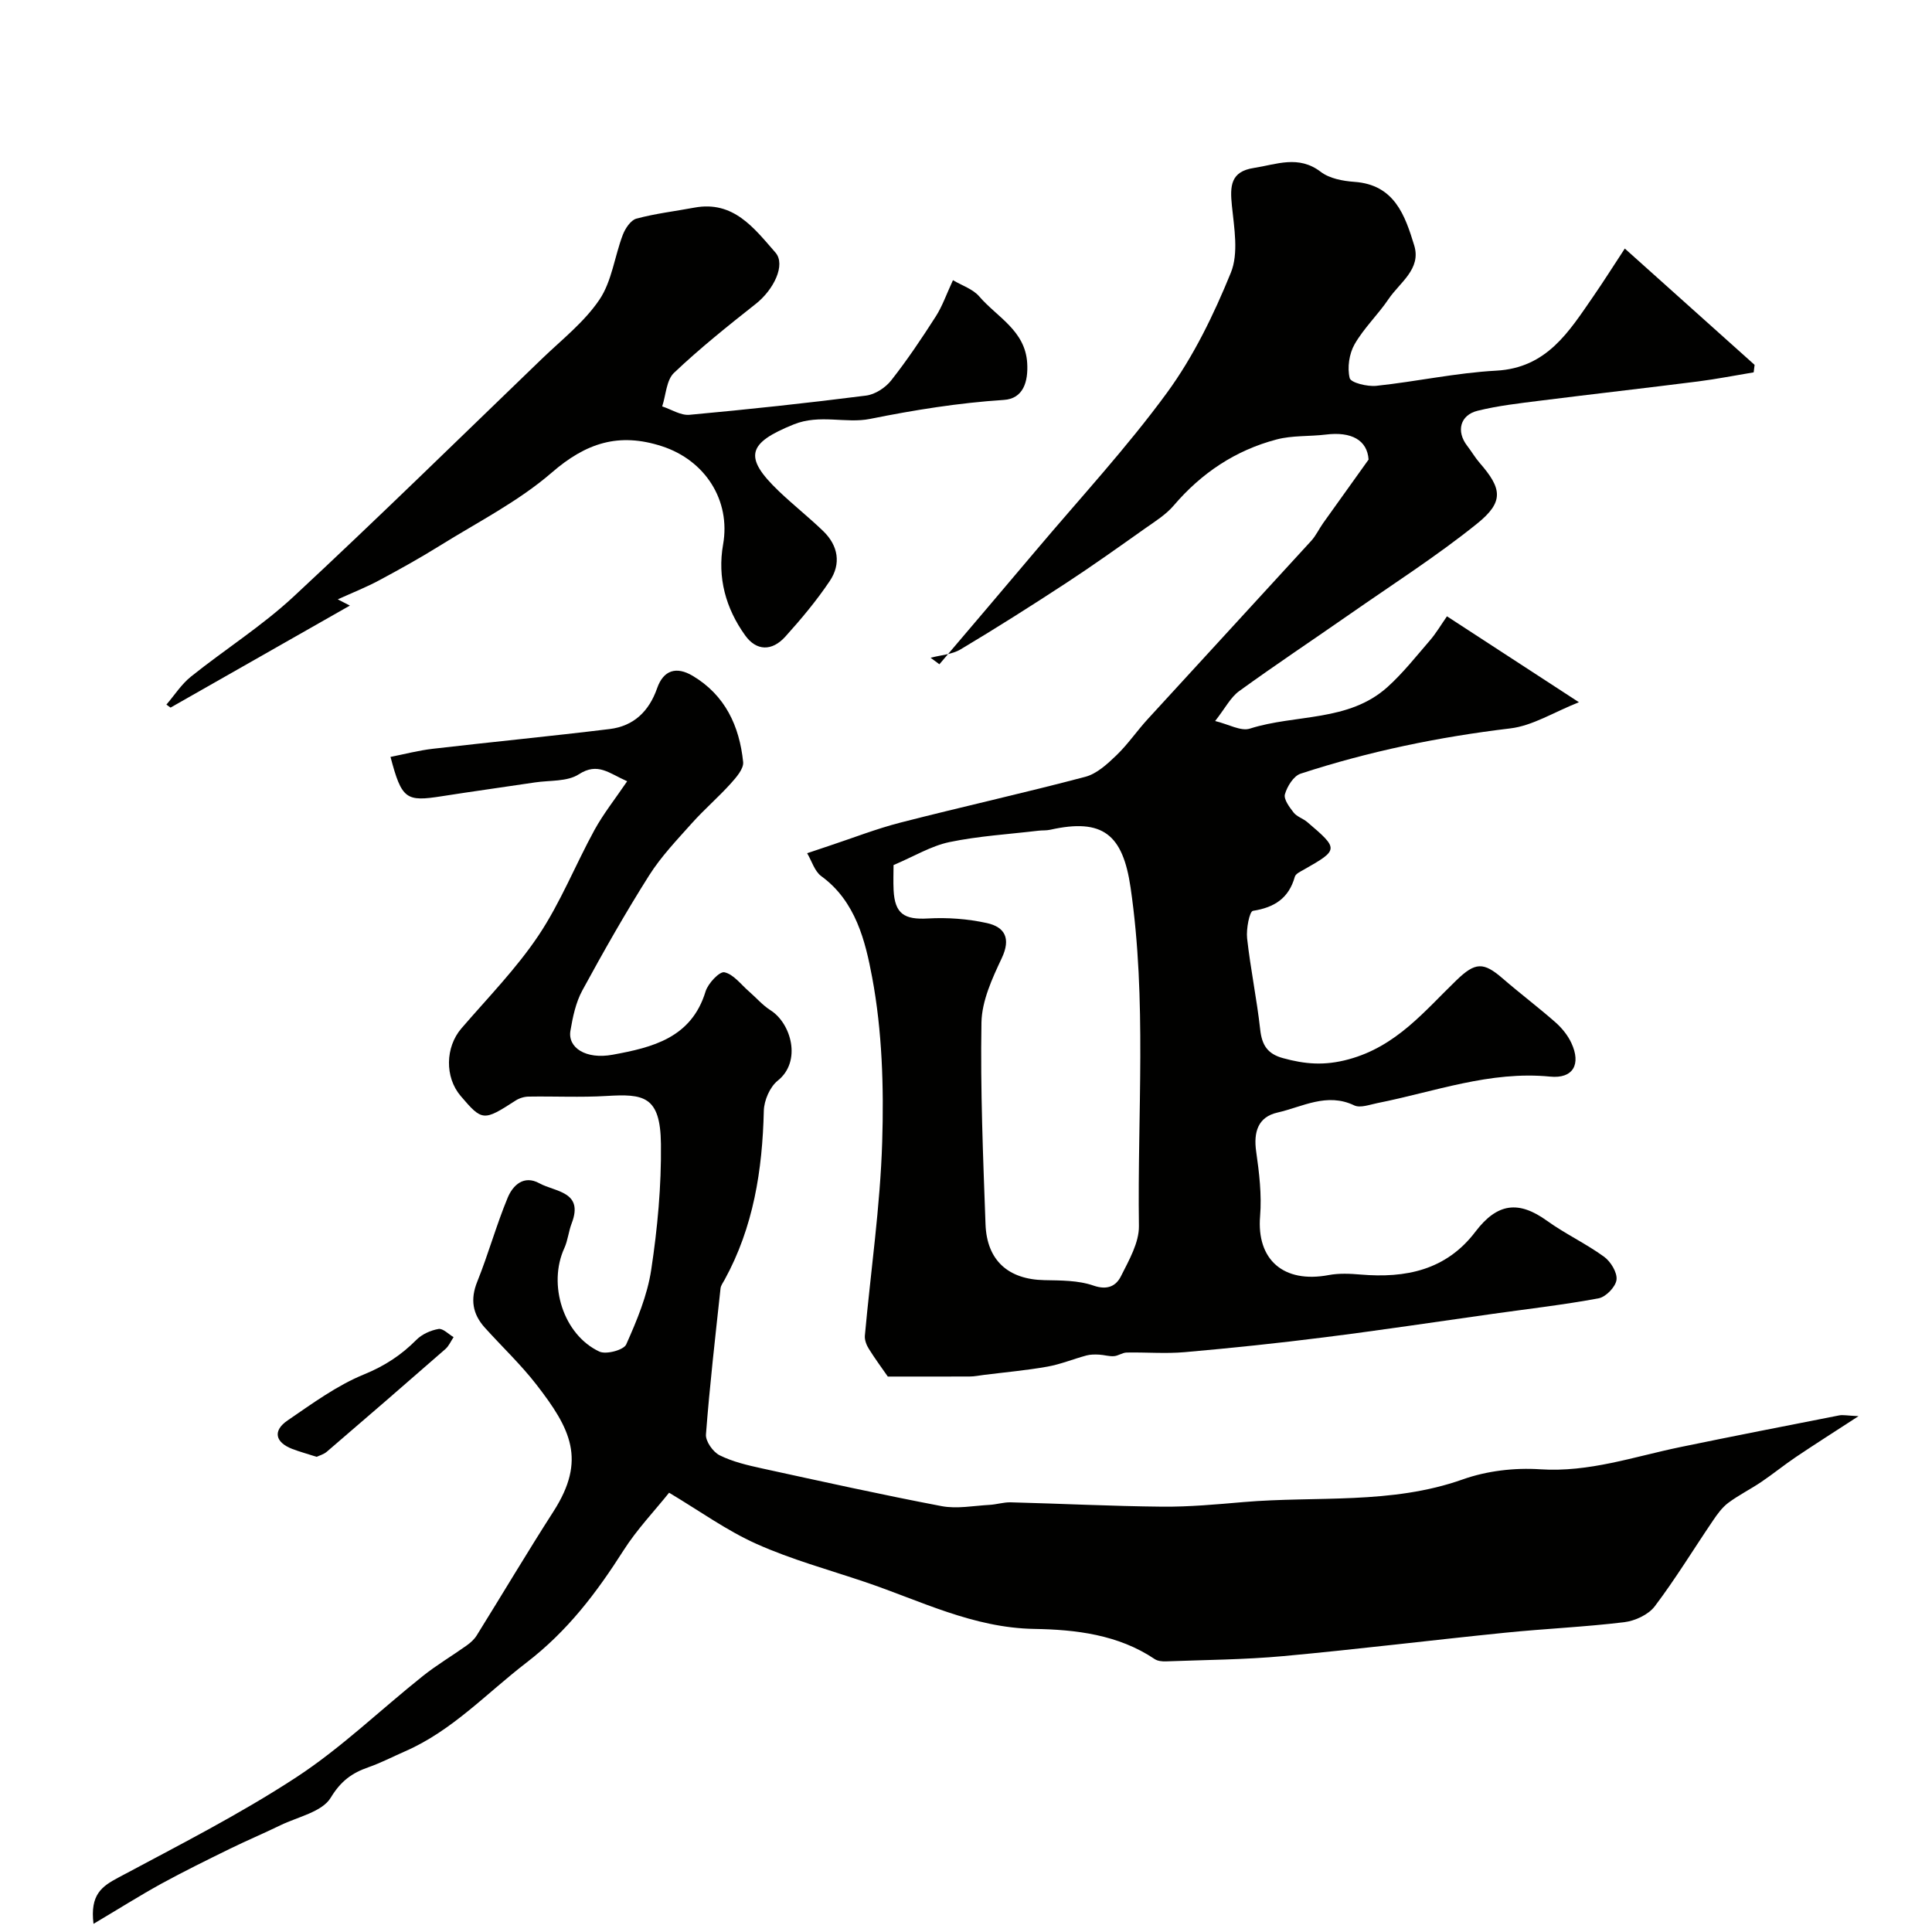
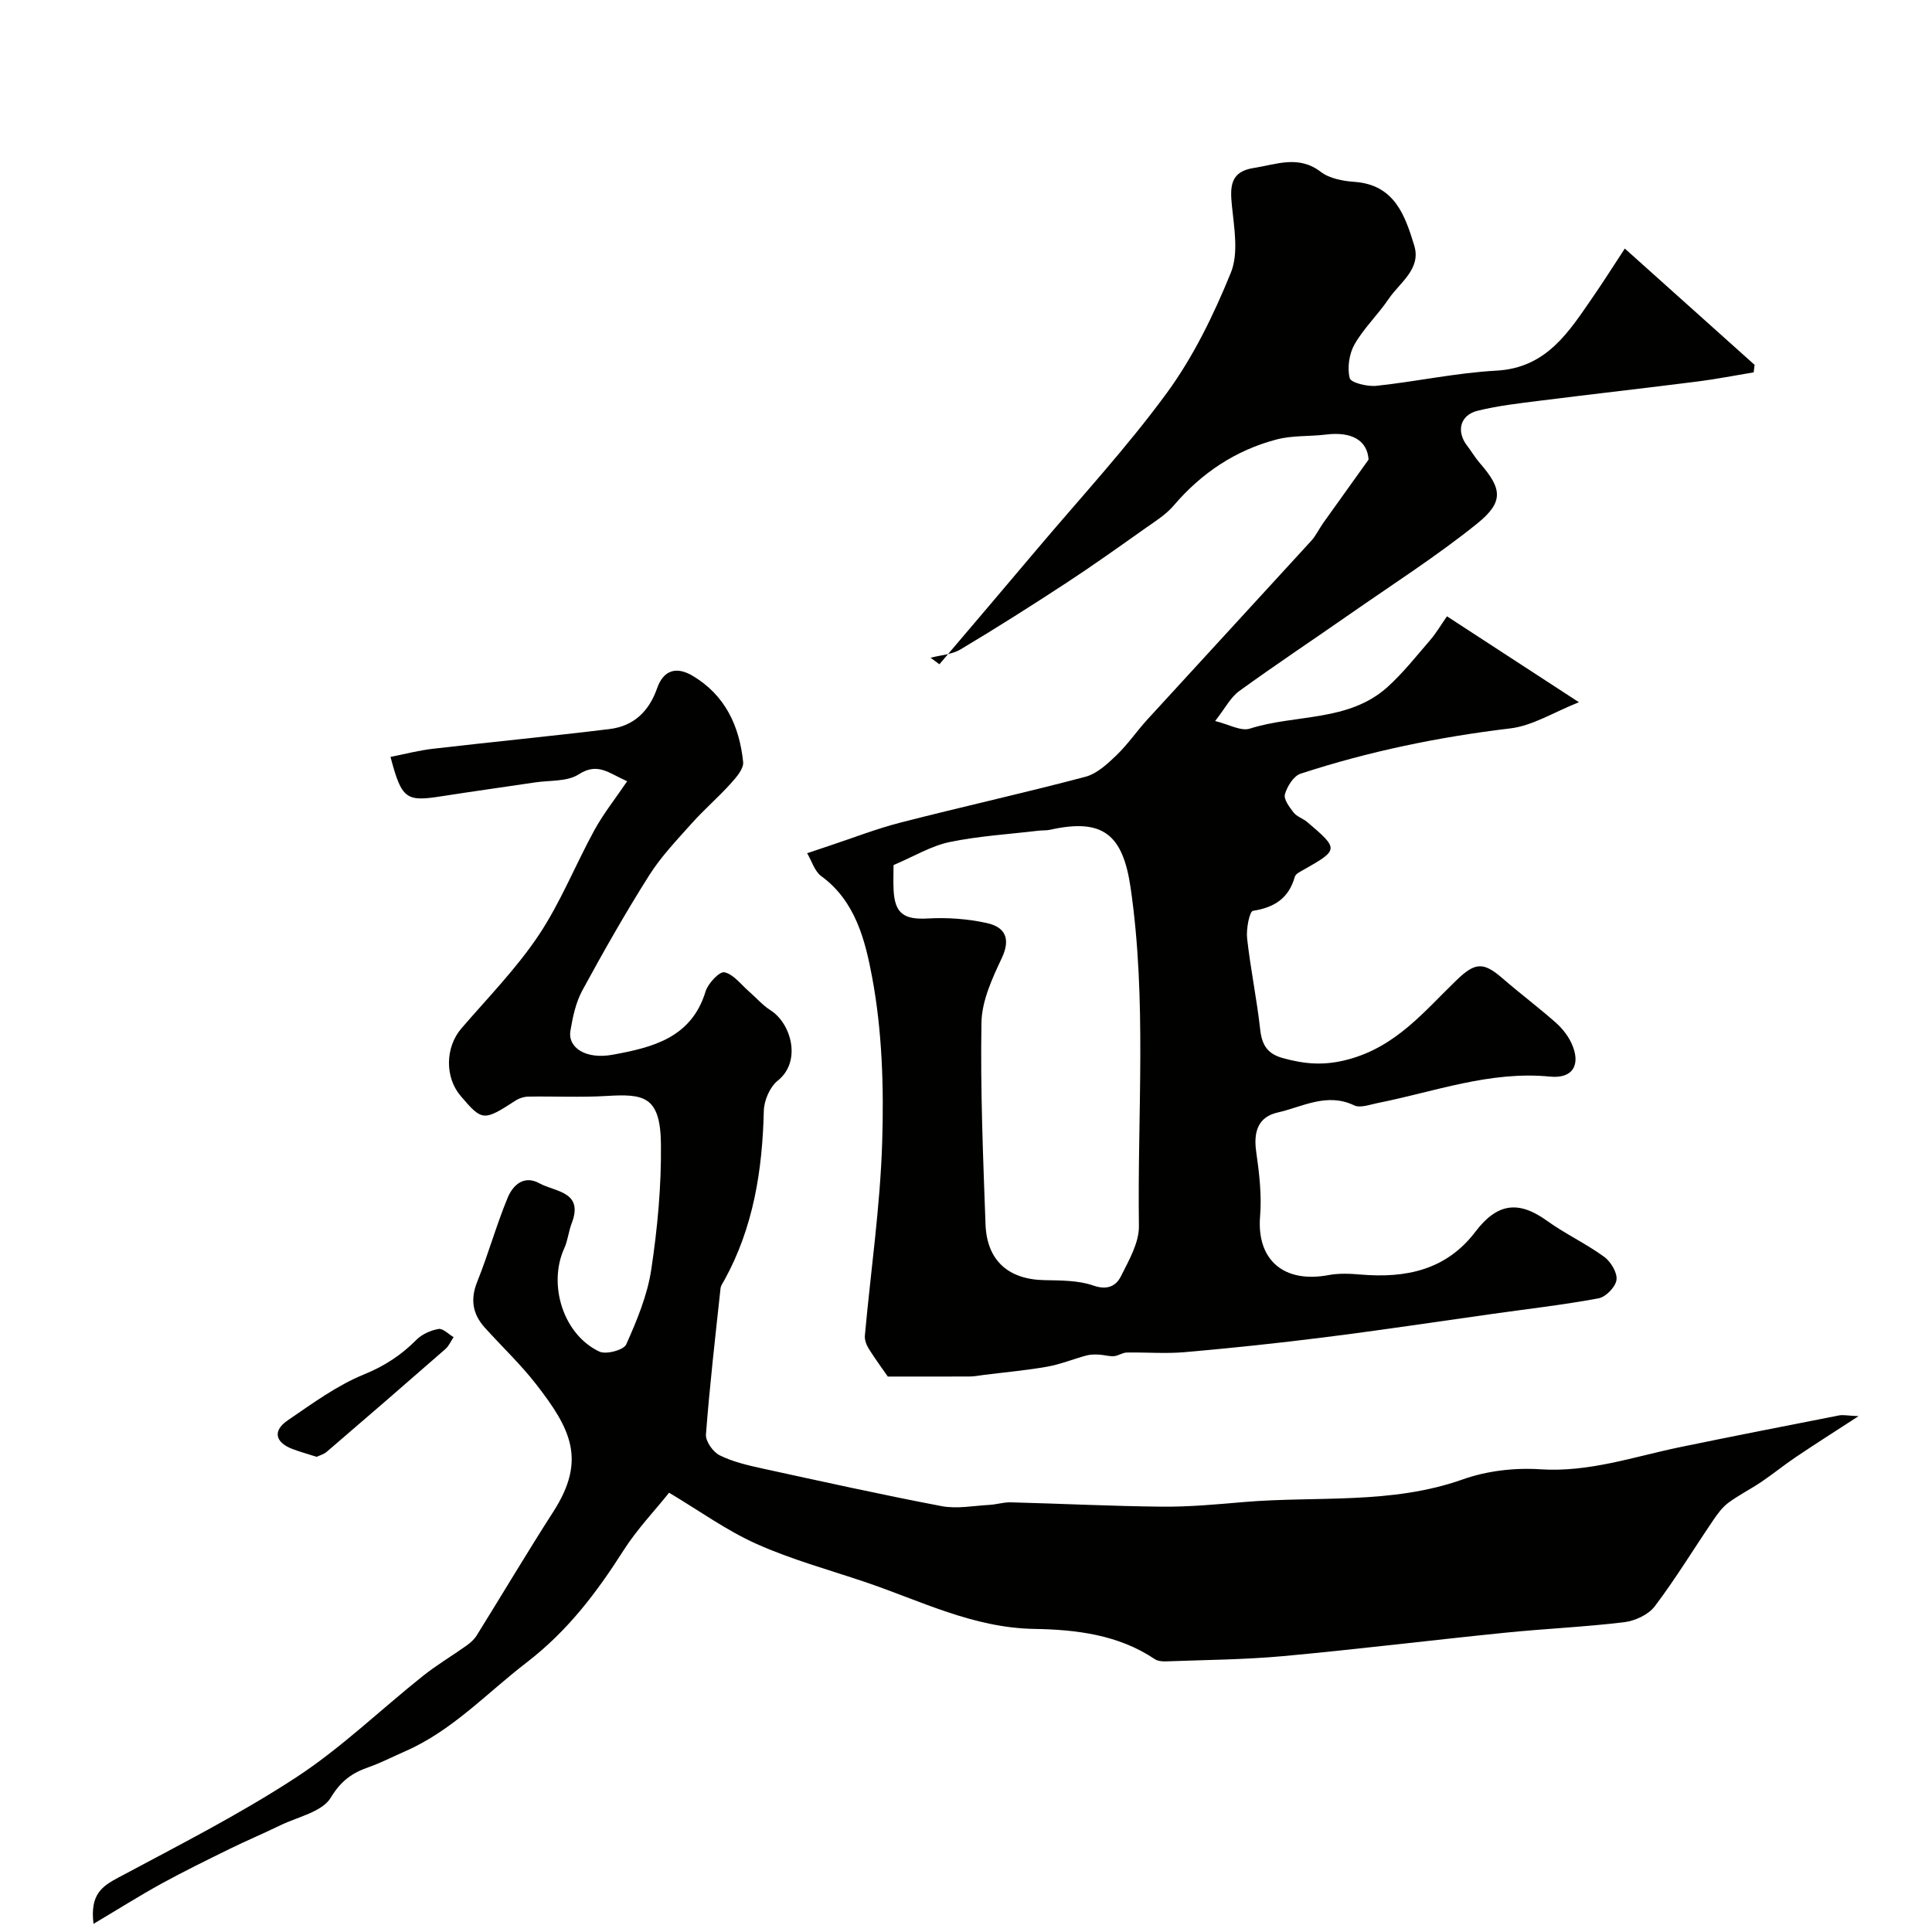
<svg xmlns="http://www.w3.org/2000/svg" enable-background="new 0 0 400 400" viewBox="0 0 400 400">
  <g fill="#010100">
    <path d="m183.81 285c-1.18-1.71-2.64-3.67-3.93-5.74-.49-.78-.89-1.83-.82-2.71 1.21-13.39 3.18-26.74 3.59-40.15.35-11.34 0-22.94-2.08-34.05-1.4-7.45-3.38-15.75-10.53-20.95-1.39-1.01-1.97-3.14-2.93-4.75 1.5-.5 3-1.01 4.5-1.51 4.93-1.63 9.79-3.54 14.81-4.83 12.73-3.27 25.58-6.12 38.28-9.48 2.39-.63 4.58-2.66 6.46-4.47 2.36-2.27 4.23-5.04 6.45-7.46 11.27-12.32 22.59-24.59 33.86-36.92.98-1.07 1.61-2.46 2.46-3.66 2.88-4.05 5.78-8.09 9.42-13.17-.27-4.03-3.55-5.83-8.82-5.18-3.41.42-6.97.15-10.24 1.02-8.51 2.24-15.55 6.95-21.3 13.69-1.6 1.87-3.81 3.25-5.86 4.69-5.43 3.84-10.85 7.71-16.41 11.35-7.2 4.71-14.46 9.32-21.85 13.73-1.78 1.06-4.12 1.18-6.2 1.73.61.45 1.21.9 1.82 1.35 6.65-7.83 13.32-15.64 19.94-23.5 9.14-10.84 18.82-21.29 27.17-32.7 5.5-7.52 9.7-16.19 13.23-24.86 1.64-4.01.69-9.28.22-13.9-.41-4.04-.3-7.06 4.56-7.8 4.67-.72 9.23-2.72 13.84.81 1.8 1.38 4.57 1.9 6.95 2.07 8.31.58 10.49 6.92 12.4 13.17 1.49 4.88-2.98 7.65-5.29 11.06-2.19 3.25-5.13 6.03-7.06 9.4-1.12 1.96-1.54 4.85-1.01 7 .24.97 3.67 1.8 5.53 1.6 8.29-.88 16.52-2.69 24.82-3.14 10.49-.57 15.05-8.09 20.07-15.35 2.12-3.07 4.12-6.24 6.54-9.93 9.21 8.26 18.04 16.17 26.87 24.08-.06.52-.12 1.03-.19 1.55-3.83.63-7.65 1.39-11.49 1.88-10.89 1.38-21.79 2.61-32.67 3.98-4.35.55-8.75 1.04-12.99 2.09-3.66.9-4.46 4.27-2.18 7.24.9 1.16 1.64 2.45 2.6 3.56 4.65 5.33 5.07 8.07-.58 12.61-8.37 6.73-17.48 12.55-26.31 18.71-7.63 5.32-15.38 10.47-22.91 15.93-1.78 1.29-2.88 3.53-4.97 6.19 2.79.67 5.33 2.17 7.2 1.57 9.47-3.02 20.44-1.34 28.51-8.63 3.22-2.91 5.94-6.37 8.79-9.67 1.25-1.45 2.23-3.13 3.5-4.95 8.9 5.8 17.41 11.34 27.32 17.79-5.21 2.06-9.58 4.87-14.23 5.42-14.79 1.77-29.26 4.75-43.39 9.37-1.45.47-2.78 2.62-3.25 4.26-.3 1.03.94 2.68 1.81 3.8.67.85 1.92 1.21 2.79 1.94 6.59 5.6 6.56 5.75-.65 9.85-.71.4-1.72.86-1.9 1.49-1.25 4.46-4.22 6.36-8.67 7.06-.72.11-1.42 3.77-1.21 5.69.7 6.32 2.01 12.57 2.71 18.88.35 3.2 1.49 5.04 4.7 5.92 4.57 1.26 8.59 1.62 13.62.25 9.88-2.69 15.64-9.93 22.31-16.37 3.9-3.77 5.6-3.81 9.55-.39 3.59 3.11 7.4 5.98 10.97 9.12 1.32 1.17 2.53 2.66 3.27 4.25 2.06 4.41.38 7.44-4.39 6.97-12.45-1.23-23.92 3.13-35.75 5.48-1.6.32-3.56 1.07-4.81.48-5.68-2.72-10.72.31-15.88 1.48-4.05.91-5 4.05-4.42 8.09.63 4.41 1.17 8.95.81 13.36-.75 9 4.83 13.96 14.2 12.2 2.13-.4 4.41-.3 6.59-.11 9.35.79 17.73-.89 23.79-8.87 4.53-5.96 8.94-6.49 14.82-2.26 3.77 2.71 8.05 4.71 11.81 7.44 1.38 1 2.77 3.28 2.58 4.78-.18 1.46-2.2 3.55-3.7 3.83-7.23 1.35-14.55 2.18-21.84 3.21-11.66 1.64-23.3 3.4-34.98 4.87-9.6 1.22-19.23 2.22-28.87 3.07-3.98.35-8.02 0-12.03.08-.89.02-1.75.69-2.64.75-1.01.07-2.04-.27-3.07-.32-.86-.04-1.77-.05-2.59.17-2.72.73-5.36 1.83-8.12 2.32-4.34.77-8.75 1.16-13.13 1.71-.98.12-1.96.33-2.94.33-5.59.03-11.19.01-16.96.01zm1.19-105.9c0 1.55-.08 3.38.01 5.2.25 4.91 2.23 6.14 7.11 5.86 4.05-.23 8.25.08 12.2.95 3.72.82 5.02 3.16 3.08 7.27-1.98 4.2-4.12 8.84-4.2 13.33-.24 13.91.34 27.84.84 41.75.27 7.53 4.74 11.44 12.18 11.58 3.42.07 7.03.03 10.18 1.13 2.92 1.01 4.69.05 5.69-1.96 1.65-3.29 3.76-6.93 3.71-10.39-.33-23.34 1.67-46.73-1.72-70.02-1.6-11.03-5.73-14.45-16.64-12.01-.8.18-1.65.1-2.46.2-6.15.73-12.38 1.1-18.43 2.36-3.79.8-7.3 2.95-11.55 4.75z" />
    <path d="m19.36 398.31c-.75-6.08 1.75-7.76 5.09-9.55 12.44-6.66 25.08-13.07 36.86-20.77 9.33-6.1 17.48-14.01 26.25-21 2.86-2.28 6.04-4.16 9.03-6.29.8-.57 1.59-1.27 2.1-2.09 5.32-8.55 10.46-17.21 15.9-25.68 6.86-10.68 3.58-17.1-3.56-26.3-3.23-4.16-7.11-7.82-10.65-11.75-2.55-2.83-3.05-5.87-1.56-9.55 2.3-5.71 3.94-11.7 6.3-17.38 1.06-2.55 3.33-4.74 6.56-2.96 3.27 1.8 9.23 1.67 6.68 8.29-.64 1.66-.79 3.52-1.52 5.13-3.46 7.55-.21 17.93 7.25 21.42 1.4.66 5.04-.32 5.56-1.48 2.21-4.96 4.38-10.15 5.18-15.47 1.3-8.59 2.11-17.34 2.01-26.02-.11-10.01-3.61-10.41-11.29-9.95-5.35.32-10.74.04-16.11.13-.92.01-1.94.33-2.71.83-6.62 4.28-6.89 4.28-11.36-.97-3.32-3.9-3.17-10.11.15-13.97 5.44-6.32 11.35-12.35 15.96-19.23 4.57-6.83 7.64-14.63 11.61-21.88 1.85-3.36 4.27-6.41 6.76-10.07-3.78-1.65-6.07-3.99-10.03-1.43-2.38 1.54-5.98 1.21-9.04 1.67-6.44.97-12.88 1.85-19.31 2.86-7.39 1.16-8.29.68-10.62-8.14 2.94-.58 5.81-1.34 8.74-1.68 12.21-1.42 24.44-2.6 36.64-4.09 4.96-.61 8.14-3.65 9.82-8.45 1.31-3.76 3.98-4.57 7.34-2.58 6.76 4.02 9.7 10.41 10.47 17.85.15 1.41-1.45 3.22-2.61 4.51-2.55 2.82-5.46 5.32-8 8.16-3.1 3.47-6.37 6.89-8.84 10.79-4.91 7.76-9.45 15.76-13.84 23.83-1.36 2.5-1.99 5.5-2.47 8.36-.59 3.51 3.2 5.98 8.74 4.96 8.19-1.5 16.31-3.45 19.24-13.1.51-1.67 2.89-4.19 3.9-3.97 1.89.41 3.42 2.52 5.07 3.95 1.5 1.3 2.82 2.86 4.47 3.91 4.28 2.7 6.52 10.58 1.5 14.58-1.63 1.3-2.83 4.1-2.88 6.25-.29 12.26-2.14 24.08-8.13 34.99-.31.57-.76 1.15-.83 1.76-1.09 10.08-2.25 20.15-3.02 30.25-.11 1.4 1.46 3.63 2.83 4.31 2.71 1.35 5.78 2.06 8.78 2.72 12.38 2.7 24.75 5.44 37.19 7.81 3.17.6 6.59-.08 9.89-.26 1.47-.08 2.93-.56 4.38-.53 10.47.27 20.93.8 31.4.9 5.6.05 11.21-.47 16.8-.95 15.16-1.3 30.58.57 45.43-4.7 4.98-1.77 10.72-2.44 16-2.09 10.13.67 19.41-2.61 28.99-4.59 10.97-2.27 21.96-4.41 32.95-6.57.78-.15 1.62.05 3.99.16-5.07 3.3-9.08 5.84-13.01 8.49-2.43 1.64-4.71 3.5-7.14 5.14-2.22 1.5-4.66 2.71-6.81 4.31-1.26.94-2.25 2.31-3.15 3.64-4.03 5.93-7.76 12.08-12.08 17.79-1.32 1.74-4.09 3.02-6.34 3.29-8.16.99-16.39 1.34-24.58 2.17-15.33 1.55-30.63 3.44-45.98 4.85-8.06.74-16.19.78-24.28 1.09-.79.03-1.74-.06-2.36-.48-7.55-5.08-16.38-6.1-24.9-6.24-12.74-.21-23.62-5.86-35.14-9.74-7.49-2.53-15.18-4.63-22.37-7.85-6.2-2.77-11.82-6.85-18.12-10.61-3.04 3.8-6.67 7.6-9.44 11.95-5.59 8.76-11.53 16.65-20.12 23.25-8.23 6.32-15.34 14.08-25.1 18.34-2.54 1.11-5.02 2.4-7.62 3.31-3.41 1.19-5.69 2.85-7.78 6.3-1.78 2.94-6.8 3.95-10.43 5.71-3.45 1.68-6.99 3.17-10.44 4.86-4.79 2.35-9.59 4.71-14.27 7.27-4.46 2.46-8.76 5.18-13.97 8.27z" />
-     <path d="m69.93 124.09c.92.47 1.78.91 2.51 1.29-12.32 7.01-24.72 14.07-37.13 21.12-.29-.21-.57-.41-.86-.62 1.68-1.95 3.11-4.22 5.09-5.8 6.99-5.6 14.65-10.44 21.19-16.51 17.38-16.15 34.33-32.77 51.41-49.23 4.13-3.98 8.81-7.63 11.96-12.29 2.58-3.81 3.14-8.96 4.84-13.42.5-1.32 1.64-3.04 2.81-3.36 3.92-1.06 7.99-1.53 12-2.28 8.13-1.52 12.4 4.28 16.79 9.29 2.21 2.53-.37 7.73-4.07 10.64-5.79 4.57-11.58 9.2-16.92 14.27-1.59 1.51-1.67 4.59-2.45 6.95 1.89.62 3.84 1.91 5.66 1.74 12.21-1.12 24.41-2.43 36.57-3.98 1.86-.24 3.99-1.63 5.18-3.14 3.32-4.22 6.33-8.71 9.23-13.24 1.36-2.12 2.2-4.58 3.56-7.51 1.87 1.11 4.13 1.83 5.44 3.36 3.69 4.3 9.53 7.05 9.93 13.81.23 3.88-.82 7.36-4.84 7.62-9.36.61-18.5 2.08-27.7 3.93-5.02 1.01-10.39-1.04-15.8 1.14-9.56 3.86-10.48 6.74-3.07 13.83 2.98 2.85 6.23 5.41 9.19 8.27 3.11 3.01 3.72 6.77 1.35 10.31-2.73 4.07-5.91 7.87-9.2 11.52-2.79 3.1-6.01 2.97-8.31-.23-4.04-5.62-5.79-11.99-4.58-18.85 1.61-9.16-3.74-17.43-12.66-20.33-8.95-2.91-15.74-.68-22.82 5.46-6.92 5.99-15.35 10.26-23.2 15.15-4.08 2.54-8.29 4.88-12.53 7.15-2.66 1.43-5.46 2.53-8.57 3.94z" />
    <path d="m65.55 301.62c-1.98-.64-3.55-1.06-5.06-1.64-3.53-1.37-4.06-3.77-.94-5.9 5.09-3.47 10.19-7.23 15.83-9.53 4.27-1.75 7.69-3.99 10.84-7.16 1.15-1.16 2.95-1.96 4.57-2.24.92-.16 2.07 1.08 3.12 1.69-.56.83-.97 1.83-1.7 2.47-8.14 7.12-16.32 14.2-24.53 21.24-.67.58-1.63.83-2.13 1.07z" />
  </g>
</svg>